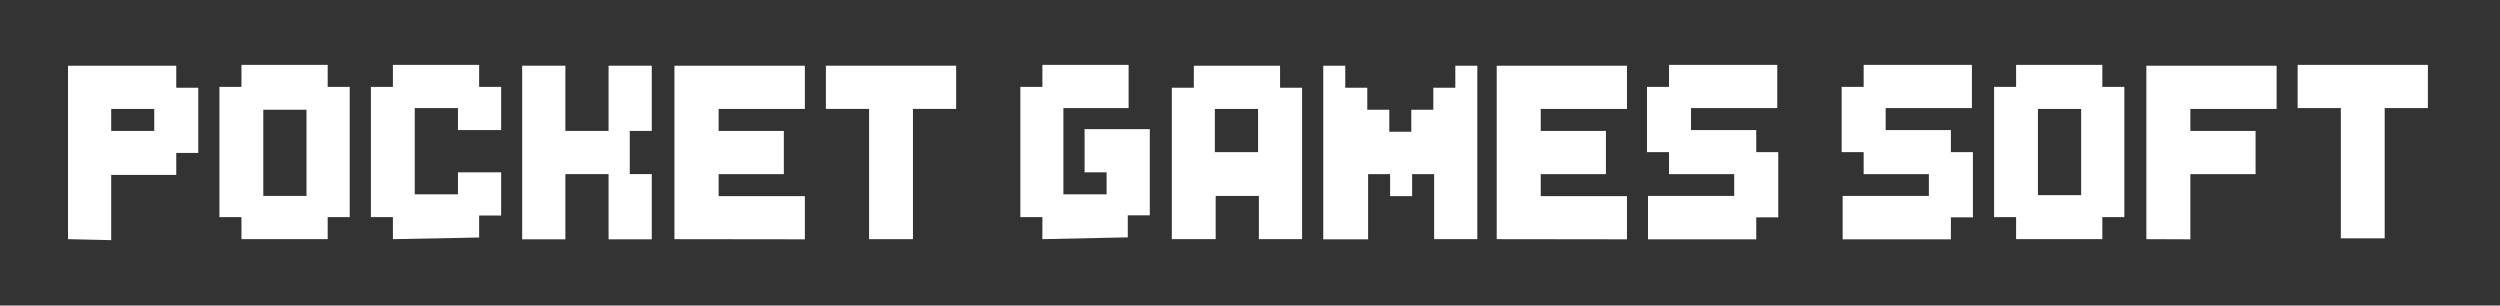
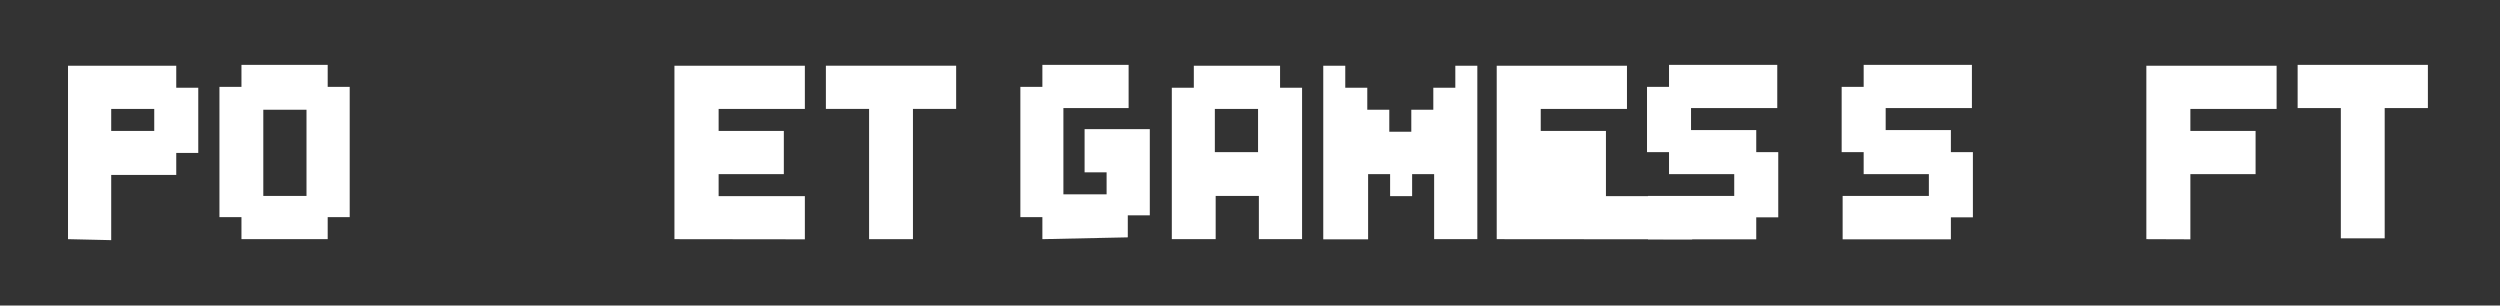
<svg xmlns="http://www.w3.org/2000/svg" version="1.1" id="Layer_1" x="0px" y="0px" viewBox="0 0 1522 186" style="enable-background:new 0 0 1522 186;" xml:space="preserve">
  <rect x="0" y="0" width="1522" height="186" fill="#333333" stroke="none" />
  <style type="text/css">
	.st0{fill:#FFFFFF;}
</style>
  <g id="XMLID_1_">
    <path id="XMLID_33_" class="st0" d="M41.4,145.6V40h65.9v13.4h13.4v39.7h-13.4v13.4H67.7v39.7L41.4,145.6L41.4,145.6z M93.9,79.7   V66.3H67.7v13.4H93.9z" />
    <path id="XMLID_30_" class="st0" d="M147,145.6v-13.4h-13.4V52.9H147V39.5h52.5v13.4h13.4v79.3h-13.4v13.4H147z M186.6,119.4V66.8   h-26.3v52.5H186.6z" />
-     <path id="XMLID_28_" class="st0" d="M239.2,145.6v-13.4h-13.4V52.9h13.4V39.5h52.5v13.4h13.4v26.3h-26.3V65.8h-26.3v52.5h26.3   v-13.4h26.3v26.3h-13.4v13.4L239.2,145.6L239.2,145.6z" />
-     <path id="XMLID_26_" class="st0" d="M317.9,145.6V40h26.3v39.7h26.3V40h26.3v39.7h-13.4V106h13.4v39.7h-26.3V106h-26.3v39.7H317.9z   " />
    <path id="XMLID_24_" class="st0" d="M410.6,145.6V40H490v26.3h-52.5v13.4h39.7V106h-39.7v13.4H490v26.3L410.6,145.6L410.6,145.6z" />
    <path id="XMLID_22_" class="st0" d="M529.1,145.6V66.3h-26.3V40h79.3v26.3h-26.3v79.3H529.1z" />
    <path id="XMLID_20_" class="st0" d="M634.6,145.6v-13.4h-13.4V52.9h13.4V39.5h52.5v26.3h-39.7v52.5h26.3v-13.4h-13.4V78.6H700v52.5   h-13.4v13.4C686.6,144.5,634.6,145.6,634.6,145.6z" />
    <path id="XMLID_17_" class="st0" d="M713.4,145.6V53.4h13.4V40h52.5v13.4h13.4v92.2h-26.3v-26.3h-26.3v26.3   C740.2,145.6,713.4,145.6,713.4,145.6z M765.9,92.6V66.3h-26.3v26.3H765.9z" />
    <path id="XMLID_15_" class="st0" d="M805.6,145.6V40H819v13.4h13.4v13.4h13.4v13.4h13.4V66.8h13.4V53.4H886V40h13.4v105.6h-26.3   V106h-13.4v13.4h-13.4V106h-13.4v39.7H805.6z" />
-     <path id="XMLID_13_" class="st0" d="M911.2,145.6V40h79.3v26.3H938v13.4h39.7V106H938v13.4h52.5v26.3L911.2,145.6L911.2,145.6z" />
+     <path id="XMLID_13_" class="st0" d="M911.2,145.6V40h79.3v26.3H938v13.4h39.7V106v13.4h52.5v26.3L911.2,145.6L911.2,145.6z" />
    <path id="XMLID_11_" class="st0" d="M1003.3,145.6v-26.3h52.5V106h-39.7V92.6h-13.4V52.9h13.4V39.5h65.9v26.3h-52.5v13.4h39.7v13.4   h13.4v39.7h-13.4v13.4H1003.3z" />
    <path id="XMLID_9_" class="st0" d="M1121.8,145.6v-26.3h52.5V106h-39.7V92.6h-13.4V52.9h13.4V39.5h65.9v26.3H1148v13.4h39.7v13.4   h13.4v39.7h-13.4v13.4H1121.8L1121.8,145.6z" />
-     <path id="XMLID_6_" class="st0" d="M1227.4,145.6v-13.4H1214V52.9h13.4V39.5h52.5v13.4h13.4v79.3h-13.4v13.4H1227.4z M1267,118.8   V66.3h-26.3v52.5H1267z" />
    <path id="XMLID_4_" class="st0" d="M1306.7,145.6V40h79.3v26.3h-52.5v13.4h39.7V106h-39.7v39.7L1306.7,145.6L1306.7,145.6z" />
    <path id="XMLID_2_" class="st0" d="M1425.1,145.1V65.8h-26.3V39.5h79.3v26.3h-26.3v79.3H1425.1z" />
  </g>
</svg>